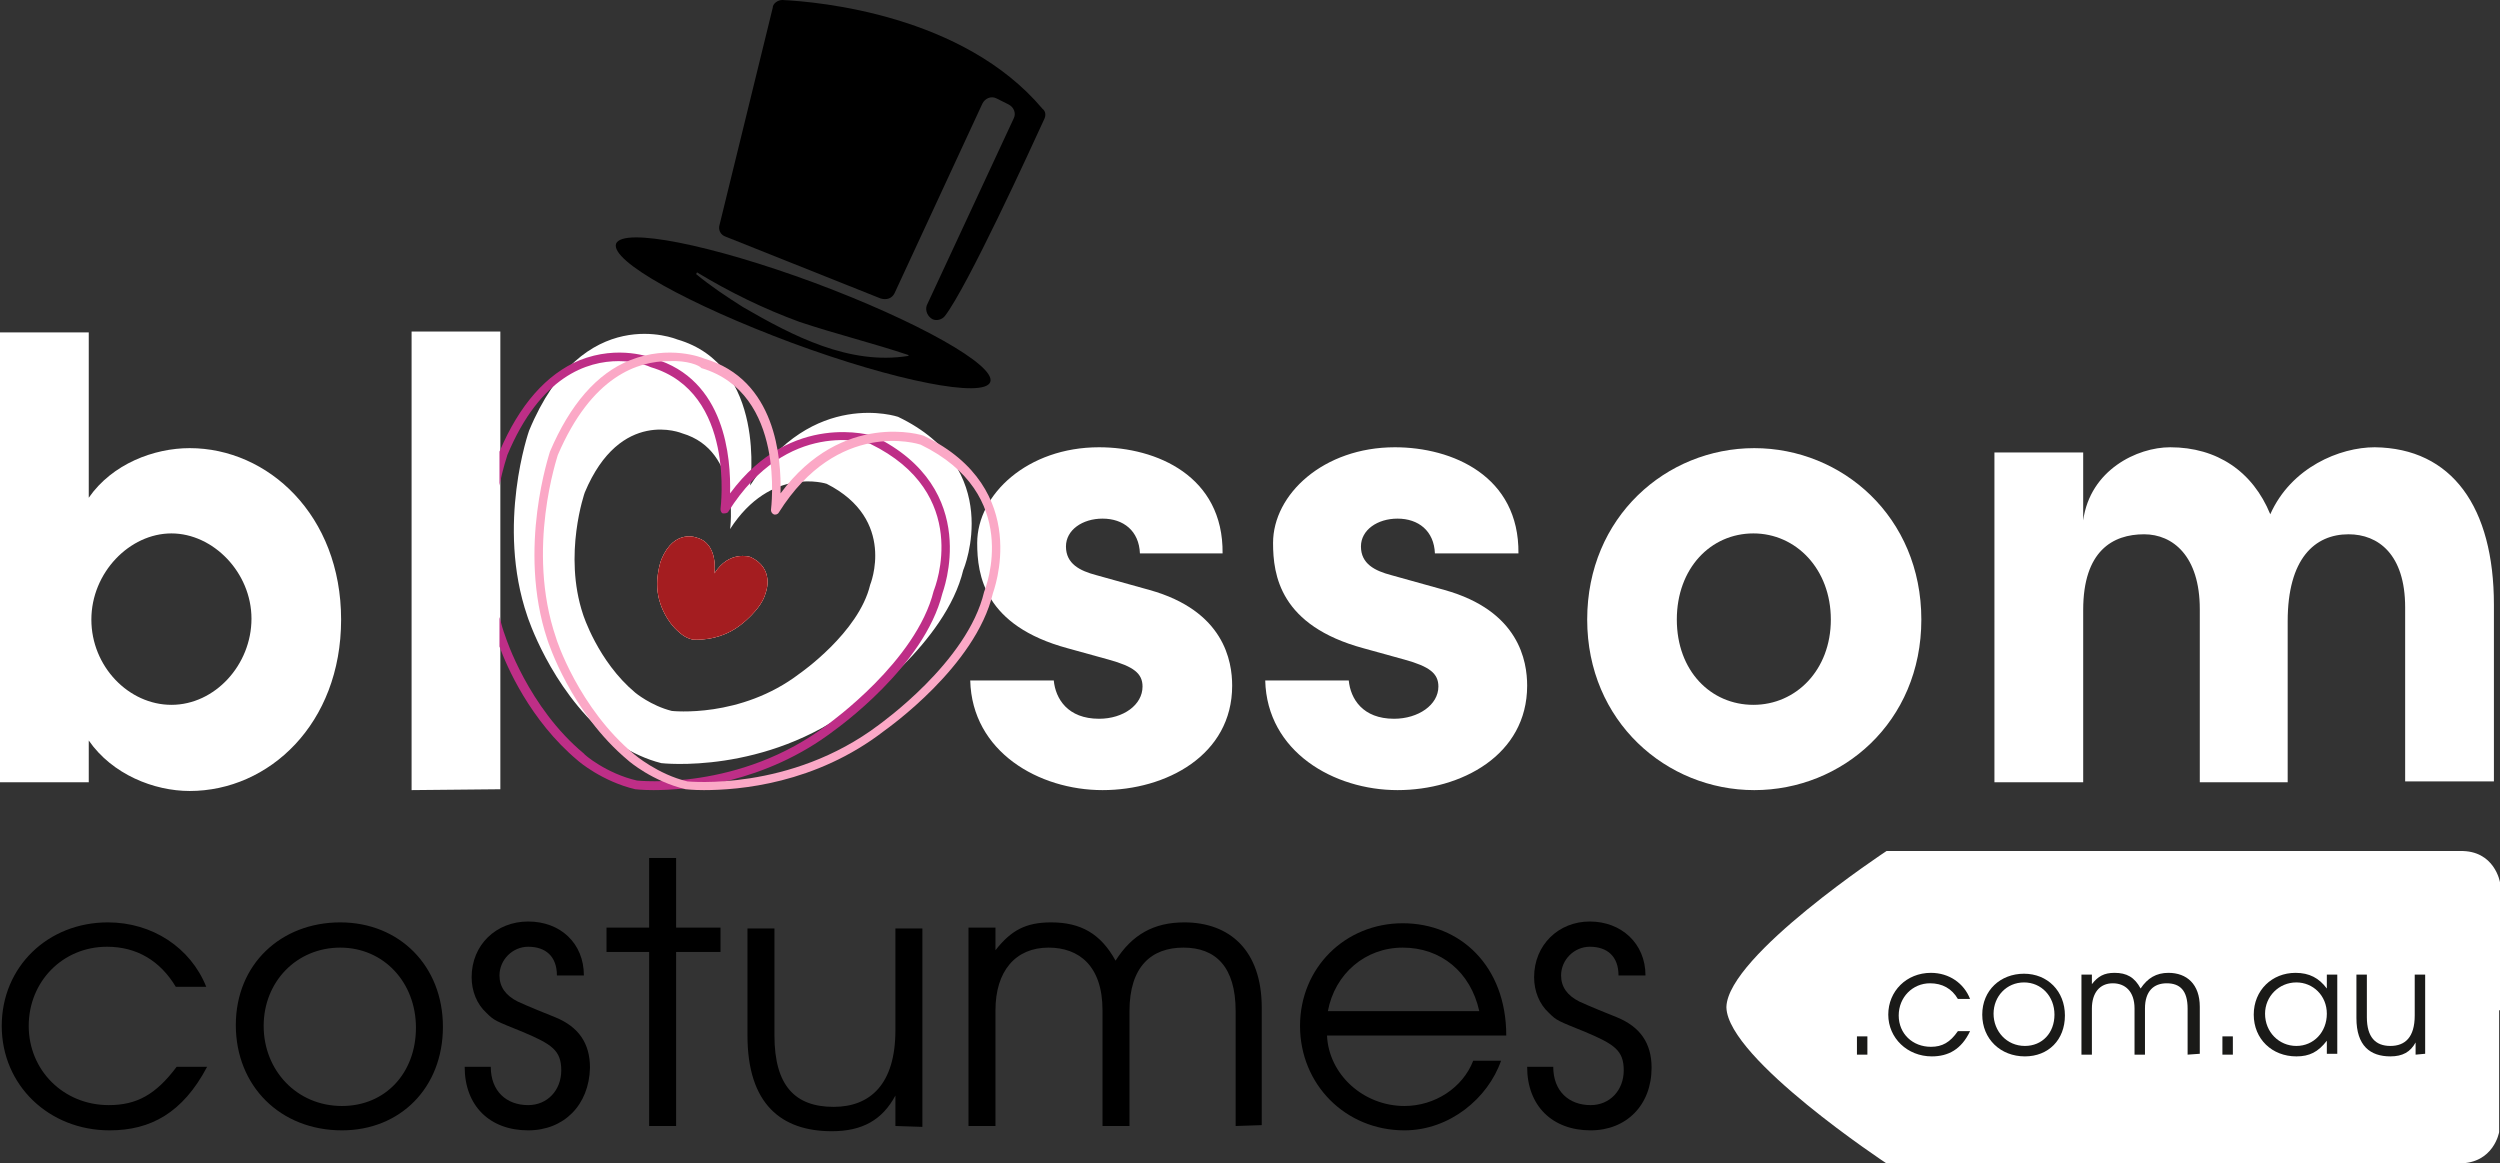
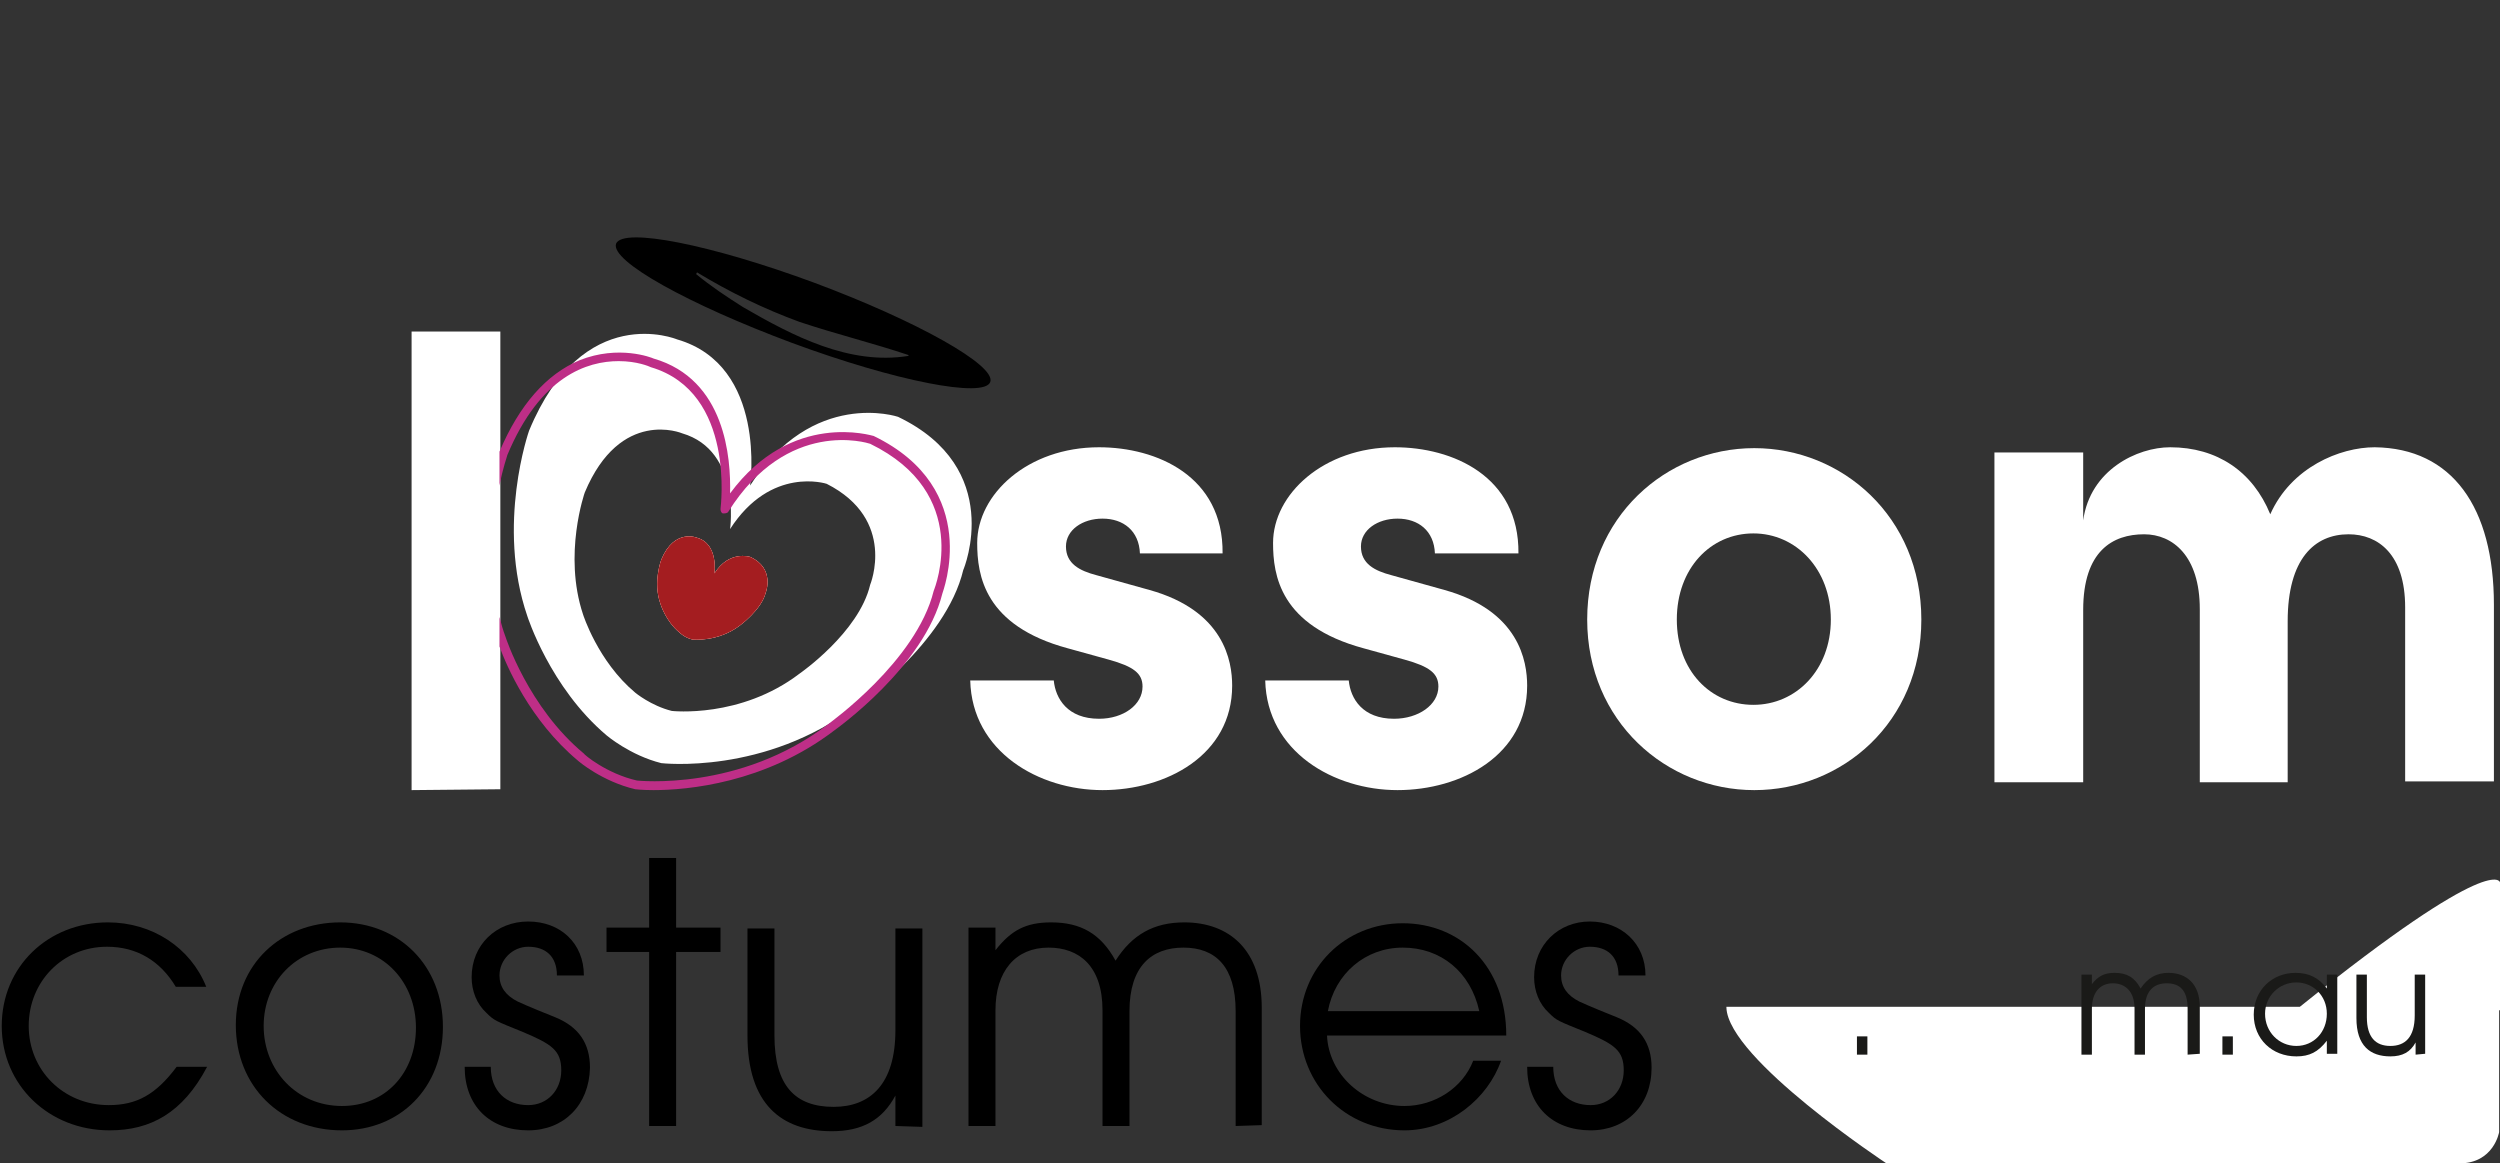
<svg xmlns="http://www.w3.org/2000/svg" version="1.1" id="Layer_2_00000101790867999451284690000007323307201171782019_" x="0px" y="0px" viewBox="0 0 287.3 133.7" style="enable-background:new 0 0 287.3 133.7;" xml:space="preserve">
  <rect x="0" y="0" width="287.3" height="133.7" fill="#333333" stroke="none" />
  <style type="text/css">
	.st0{fill:#FFFFFF;}
	.st1{fill:#EF3F21;}
	.st2{fill:#A41D20;}
	.st3{fill:#BE2E87;}
	.st4{fill:#FBA8C6;}
	.st5{fill:#1A1A18;}
</style>
  <g id="Layer_1-2">
    <g>
-       <path class="st0" d="M287.3,101.4v14.7h-0.1v14c0,0-0.6,3.6-4.6,3.6h-65.8c0,0-18.2-12-18.4-17.9v-0.1    c0.2-5.9,18.4-17.9,18.4-17.9h65.9C286.7,97.7,287.3,101.4,287.3,101.4L287.3,101.4z" />
+       <path class="st0" d="M287.3,101.4v14.7h-0.1v14c0,0-0.6,3.6-4.6,3.6h-65.8c0,0-18.2-12-18.4-17.9v-0.1    h65.9C286.7,97.7,287.3,101.4,287.3,101.4L287.3,101.4z" />
      <g>
        <path d="M93.6,32.5c-11.9-4.4-22-6.4-22.8-4.5C70.1,30,79.2,35,91,39.4c11.9,4.4,22.1,6.4,22.8,4.5S105.4,36.9,93.6,32.5z      M104.4,40.9c-6.8,1.1-13.3-2.3-19-5.6c-1.9-1.2-3.7-2.4-5.4-3.8l0.1-0.2c3.8,2.3,7.7,4.2,11.8,5.7c4.2,1.4,8.3,2.4,12.5,3.8     L104.4,40.9L104.4,40.9z" />
-         <path d="M120,13.7c-1.6,3.5-8.8,19.2-11.4,22.6c-0.3,0.4-0.9,0.6-1.4,0.4l0,0c-0.6-0.3-0.9-1-0.7-1.6l10-21.5     c0.3-0.6,0-1.3-0.6-1.6l-1.4-0.7c-0.6-0.3-1.3,0-1.6,0.6l-10.1,21.8c-0.3,0.6-0.9,0.8-1.6,0.6l-17.8-7.1     c-0.6-0.2-0.9-0.8-0.7-1.4l6.1-24.9C88.8,0.4,89.4,0,89.9,0c4.2,0.2,20.8,1.7,29.9,12.5C120.2,12.8,120.2,13.3,120,13.7L120,13.7     z" />
      </g>
-       <path class="st0" d="M21.8,51.5c-4.1,0-8.9,1.8-11.6,5.7v-19H0v51.7h10.2v-4.8c2.7,3.9,7.5,5.8,11.6,5.8c9.1,0,17.4-7.7,17.4-19.7    S30.8,51.5,21.8,51.5z M19.7,81c-4.9,0-9.2-4.4-9.2-9.8s4.4-9.9,9.2-9.9s9.2,4.5,9.2,9.8S24.7,81,19.7,81z" />
      <polygon class="st0" points="57.5,50.1 57.5,78.6 57.5,78.6 57.5,90.7 47.3,90.8 47.3,38.1 57.5,38.1 57.5,50.1   " />
      <path class="st0" d="M111.5,78.2h9.6c0.2,2.1,1.6,4.4,5.2,4.4c2.8,0,5-1.6,5-3.7c0-1.5-1-2.3-3.9-3.1l-4.7-1.3    c-9.6-2.6-10.4-8.4-10.4-12.1c0-5.6,5.8-11,14-11c6.6,0,14.3,3.3,14.2,12.2H131c-0.1-2.6-1.9-4-4.3-4c-2.3,0-4.2,1.3-4.2,3.2    c0,2,1.6,2.8,3.5,3.3l6.1,1.7c8.6,2.4,9.5,8.2,9.5,11c0,8-7.6,12-14.9,12S111.7,86.4,111.5,78.2z" />
      <path class="st0" d="M145.4,78.2h9.6c0.2,2.1,1.6,4.4,5.2,4.4c2.8,0,5.1-1.6,5.1-3.7c0-1.5-1-2.3-3.9-3.1l-4.7-1.3    c-9.6-2.6-10.4-8.4-10.4-12.1c0-5.6,5.8-11,14-11c6.6,0,14.3,3.3,14.2,12.2h-9.6c-0.1-2.6-1.9-4-4.3-4c-2.3,0-4.2,1.3-4.2,3.2    c0,2,1.6,2.8,3.5,3.3l6.1,1.7c8.6,2.4,9.5,8.2,9.5,11c0,8-7.6,12-14.9,12S145.6,86.4,145.4,78.2L145.4,78.2z" />
      <path class="st0" d="M182.4,71.2c0-11.8,9.1-19.7,19.2-19.7s19.2,7.9,19.2,19.7s-9.1,19.6-19.2,19.6S182.4,82.9,182.4,71.2z     M201.5,81c4.9,0,8.9-4,8.9-9.8s-4-9.9-8.9-9.9s-8.8,4-8.8,9.9S196.6,81,201.5,81z" />
      <path class="st0" d="M286.6,69.5v20.3h-10.2V69.8c0-6.1-3.1-8.4-6.5-8.4c-3.9,0-7,2.8-7,10v18.5h-10.1V70c0-6.1-3.1-8.6-6.4-8.6    c-3.6,0-7,1.9-7,8.7v19.8h-10.2V52h10.2v7.8c0.8-5.8,6.2-8.4,10-8.4c5.4,0,9.5,2.8,11.5,7.7c2.4-5.4,8-7.7,12-7.7    C281.8,51.5,286.6,58.3,286.6,69.5L286.6,69.5z" />
      <path class="st1" d="M88,68.1c-0.5,2-3,3.8-3,3.8c-2.5,1.9-5.4,1.6-5.4,1.6c-0.9-0.2-1.5-0.8-1.5-0.8c-1.6-1.3-2.2-3.3-2.2-3.3    c-0.9-2.5,0.1-5.1,0.1-5.1c1.5-3.6,4.1-2.5,4.1-2.5c2.5,0.7,2,4.1,2,4.1c1.7-2.7,4.1-1.9,4.1-1.9C89.1,65.3,88,68.1,88,68.1z" />
      <path class="st0" d="M103.2,47.9c0,0-9.8-3.3-17,7.9c0,0,2-13.8-8.4-16.8c0,0-10.8-4.5-17,10.5c0,0-3.8,10.8-0.2,21.3    c0,0,2.6,8.2,9.1,13.7c0,0,2.7,2.3,6.3,3.2c0,0,11.9,1.4,22.4-6.6c0,0,10.3-7.2,12.3-15.6C110.8,65.3,115.5,53.8,103.2,47.9z     M100,67.2c-1.3,5.5-8.1,10.2-8.1,10.2c-6.8,5.2-14.7,4.3-14.7,4.3c-2.4-0.6-4.2-2.1-4.2-2.1c-4.3-3.6-6-9-6-9    c-2.3-6.9,0.2-14,0.2-14c4.1-9.8,11.2-6.8,11.2-6.8c6.8,2,5.5,11,5.5,11c4.7-7.3,11.1-5.2,11.1-5.2C103.1,59.7,100,67.2,100,67.2    L100,67.2z" />
      <path class="st0" d="M88,68.1c-0.5,2-3,3.8-3,3.8c-2.5,1.9-5.4,1.6-5.4,1.6c-0.9-0.2-1.5-0.8-1.5-0.8c-1.6-1.3-2.2-3.3-2.2-3.3    c-0.9-2.5,0.1-5.1,0.1-5.1c1.5-3.6,4.1-2.5,4.1-2.5c2.5,0.7,2,4.1,2,4.1c1.7-2.7,4.1-1.9,4.1-1.9C89.1,65.3,88,68.1,88,68.1z" />
      <path class="st2" d="M88,68.1c-0.5,2-3,3.8-3,3.8c-2.5,1.9-5.4,1.6-5.4,1.6c-0.9-0.2-1.5-0.8-1.5-0.8c-1.6-1.3-2.2-3.3-2.2-3.3    c-0.9-2.5,0.1-5.1,0.1-5.1c1.5-3.6,4.1-2.5,4.1-2.5c2.5,0.7,2,4.1,2,4.1c1.7-2.7,4.1-1.9,4.1-1.9C89.1,65.3,88,68.1,88,68.1z" />
      <path class="st3" d="M100.4,50.1c-0.1,0-9.4-3-16.5,6.6c0.1-4-0.5-13.1-8.8-15.5c-0.2-0.1-4-1.6-8.5,0.2    c-3.8,1.6-6.9,5.1-9.2,10.5v3.9c0.4-2.1,0.9-3.4,0.9-3.5c3.8-9.1,9.2-10.8,12.8-10.8c2.1,0,3.5,0.6,3.7,0.7c9.8,2.9,8,16.2,8,16.3    c0,0.2,0.1,0.5,0.3,0.5s0.5,0,0.6-0.2c6.8-10.8,16-7.9,16.3-7.8c11.7,5.7,7.5,16.4,7.3,16.9c-2,8.1-12,15.2-12.1,15.3    c-10.2,7.8-21.9,6.5-22,6.5c-3.5-0.8-6.1-3-6.1-3.1c-6.4-5.3-9-13.4-9-13.4c-0.3-0.8-0.5-1.5-0.7-2.3v3.4c0.8,2.2,3.5,8.5,9,13.1    c0.1,0.1,2.8,2.4,6.6,3.3c0,0,0.8,0.1,2.1,0.1c3.9,0,12.8-0.8,20.7-6.8c0.4-0.3,10.4-7.4,12.5-15.8    C108.3,68.1,113,56.2,100.4,50.1L100.4,50.1z" />
-       <path class="st4" d="M80.9,90.8c-1.3,0-2-0.1-2.1-0.1c-3.8-0.9-6.5-3.2-6.6-3.3c-6.6-5.5-9.2-13.6-9.3-13.9    C59.4,63,63.2,52,63.2,51.9c2.3-5.4,5.4-9,9.2-10.5c4.5-1.8,8.3-0.3,8.5-0.2c8.3,2.4,8.9,11.5,8.8,15.5c7.1-9.6,16.4-6.7,16.5-6.6    c12.6,6.1,7.9,18,7.9,18.1c-2,8.4-12.1,15.5-12.5,15.8C93.7,90.1,84.9,90.8,80.9,90.8L80.9,90.8z M76.9,41.5    c-3.6,0-8.9,1.7-12.8,10.8c0,0.1-3.7,10.8-0.2,21c0,0.1,2.6,8.1,9,13.4c0,0,2.7,2.3,6.1,3.1c0.1,0,11.8,1.2,22-6.5    c0.1-0.1,10.2-7.2,12.1-15.3c0.2-0.5,4.4-11.2-7.3-16.9c-0.3-0.1-9.5-3-16.3,7.8c-0.1,0.2-0.4,0.3-0.6,0.2    c-0.2-0.1-0.3-0.3-0.3-0.5c0-0.1,1.8-13.4-8-16.3C80.4,42,79,41.4,76.9,41.5L76.9,41.5z" />
      <g>
        <path d="M12.6,129.9c-7,0-12.4-5.2-12.4-12S5.5,106,12.4,106c5.1,0,9.5,2.9,11.3,7.4h-3.5c-1.8-3-4.5-4.6-7.9-4.6     c-5.1,0-9,4-9,9.1s4,9.1,9.2,9.1c3.2,0,5.4-1.2,7.8-4.4h3.5C21,127.9,17.3,129.9,12.6,129.9L12.6,129.9z" />
        <path d="M39.3,129.9c-7.1,0-12.2-5.1-12.2-12.1s5.2-11.8,12-11.8s11.8,5,11.8,12S46,129.9,39.3,129.9z M39.1,108.9     c-5,0-8.8,3.9-8.8,9s3.8,9.2,9,9.2c5,0,8.5-3.8,8.5-9S44.1,108.9,39.1,108.9L39.1,108.9z" />
        <path d="M60.7,129.9c-4.4,0-7.3-2.8-7.3-7.3h3c0,2.8,1.8,4.4,4.3,4.4c2.2,0,3.8-1.7,3.8-4s-1.1-3-4.4-4.4     c-3.2-1.3-3.3-1.3-4.2-2.2c-1.1-1-1.7-2.5-1.7-4.1c0-3.7,2.8-6.4,6.5-6.4c3.7,0,6.4,2.5,6.4,6.2H64c0-2.2-1.3-3.3-3.3-3.3     c-1.8,0-3.3,1.5-3.3,3.3c0,1.3,0.7,2.3,2.1,3c0.7,0.3,0.8,0.4,4.3,1.8c2.7,1.1,4,3,4,5.8C67.7,127,64.8,129.9,60.7,129.9     L60.7,129.9z" />
        <path d="M77.7,109.4v20h-3.1v-20h-4.9v-2.8h4.9v-8h3.1v8h5.1v2.8H77.7z" />
        <path d="M102.9,129.4v-3.5c-1.5,2.8-3.8,4.1-7.3,4.1c-5.8,0-9.7-3.1-9.7-11v-12.3H89v12.3c0,5.8,2.4,8.2,6.8,8.2     c4.2,0,7.1-2.6,7.1-8.8v-11.7h3.1v22.8L102.9,129.4L102.9,129.4z" />
        <path d="M142,129.4v-13.2c0-5.1-2.3-7.3-6-7.3s-6.2,2.2-6.2,7.3v13.2h-3.1v-13.3c0-5.1-2.7-7.2-6.2-7.2c-3.8,0-6.1,2.7-6.1,7.2     v13.3h-3.1v-22.8h3.1v2.6c1.8-2.3,3.5-3.2,6.4-3.2c3.4,0,5.7,1.3,7.4,4.4c1.9-3,4.4-4.4,7.9-4.4c5.2,0,8.9,3.2,8.9,9.8v13.5     L142,129.4L142,129.4z" />
        <path d="M152.5,119c0.2,4.5,4.2,8.1,8.9,8.1c3.5,0,6.7-2.1,7.9-5.2h3.2c-1.5,4.3-5.9,8-11.1,8c-6.8,0-12-5.3-12-12     s5.2-11.8,11.8-11.8s11.9,4.9,11.9,12.9H152.5L152.5,119z M161.2,108.9c-4.3,0-7.8,3-8.6,7.3h17.4     C169,111.7,165.6,108.9,161.2,108.9z" />
        <path d="M182.8,129.9c-4.4,0-7.3-2.8-7.3-7.3h3c0,2.8,1.8,4.4,4.3,4.4c2.2,0,3.8-1.7,3.8-4s-1.1-3-4.4-4.4     c-3.2-1.3-3.3-1.3-4.2-2.2c-1.1-1-1.7-2.5-1.7-4.1c0-3.7,2.8-6.4,6.4-6.4s6.4,2.5,6.4,6.2h-3.1c0-2.2-1.3-3.3-3.3-3.3     c-1.8,0-3.3,1.5-3.3,3.3c0,1.3,0.7,2.3,2.1,3c0.7,0.3,0.8,0.4,4.3,1.8c2.7,1.1,4,3,4,5.8C189.8,127,186.9,129.9,182.8,129.9     L182.8,129.9z" />
      </g>
      <g>
        <path class="st5" d="M213.4,121.2v-2.1h1.2v2.1H213.4z" />
-         <path class="st5" d="M222,121.4c-2.8,0-5-2.1-5-4.8s2.1-4.8,4.9-4.8c2.1,0,3.8,1.2,4.5,3h-1.4c-0.7-1.2-1.8-1.8-3.2-1.8     c-2,0-3.6,1.6-3.6,3.7s1.6,3.6,3.7,3.6c1.3,0,2.2-0.5,3.1-1.8h1.4C225.4,120.6,223.9,121.4,222,121.4L222,121.4z" />
-         <path class="st5" d="M232.7,121.4c-2.8,0-4.9-2-4.9-4.8s2.1-4.7,4.8-4.7s4.7,2,4.7,4.8S235.4,121.4,232.7,121.4L232.7,121.4z      M232.6,112.9c-2,0-3.5,1.6-3.5,3.6s1.5,3.7,3.6,3.7c2,0,3.4-1.5,3.4-3.6S234.6,112.9,232.6,112.9L232.6,112.9z" />
        <path class="st5" d="M251.4,121.2v-5.3c0-2.1-0.9-2.9-2.4-2.9s-2.5,0.9-2.5,2.9v5.3h-1.2v-5.3c0-2-1.1-2.9-2.5-2.9     c-1.5,0-2.4,1.1-2.4,2.9v5.3h-1.2V112h1.2v1.1c0.7-0.9,1.4-1.3,2.6-1.3c1.4,0,2.3,0.5,3,1.8c0.8-1.2,1.8-1.8,3.2-1.8     c2.1,0,3.6,1.3,3.6,3.9v5.4L251.4,121.2L251.4,121.2z" />
        <path class="st5" d="M255.4,121.2v-2.1h1.2v2.1H255.4z" />
        <path class="st5" d="M267.4,121.2v-1.6c-1,1.3-2,1.8-3.5,1.8c-2.8,0-4.9-2-4.9-4.8s2.1-4.8,4.8-4.8c1.6,0,2.7,0.6,3.6,1.8V112     h1.2v9.1H267.4L267.4,121.2z M263.9,112.9c-2,0-3.6,1.6-3.6,3.6c0,2.1,1.6,3.7,3.6,3.7s3.5-1.6,3.5-3.7S265.8,112.9,263.9,112.9     L263.9,112.9z" />
        <path class="st5" d="M277.6,121.2v-1.4c-0.6,1.1-1.5,1.6-2.9,1.6c-2.3,0-3.9-1.2-3.9-4.4V112h1.2v4.9c0,2.3,1,3.3,2.7,3.3     c1.7,0,2.8-1,2.8-3.5V112h1.2v9.1L277.6,121.2L277.6,121.2z" />
      </g>
    </g>
  </g>
</svg>